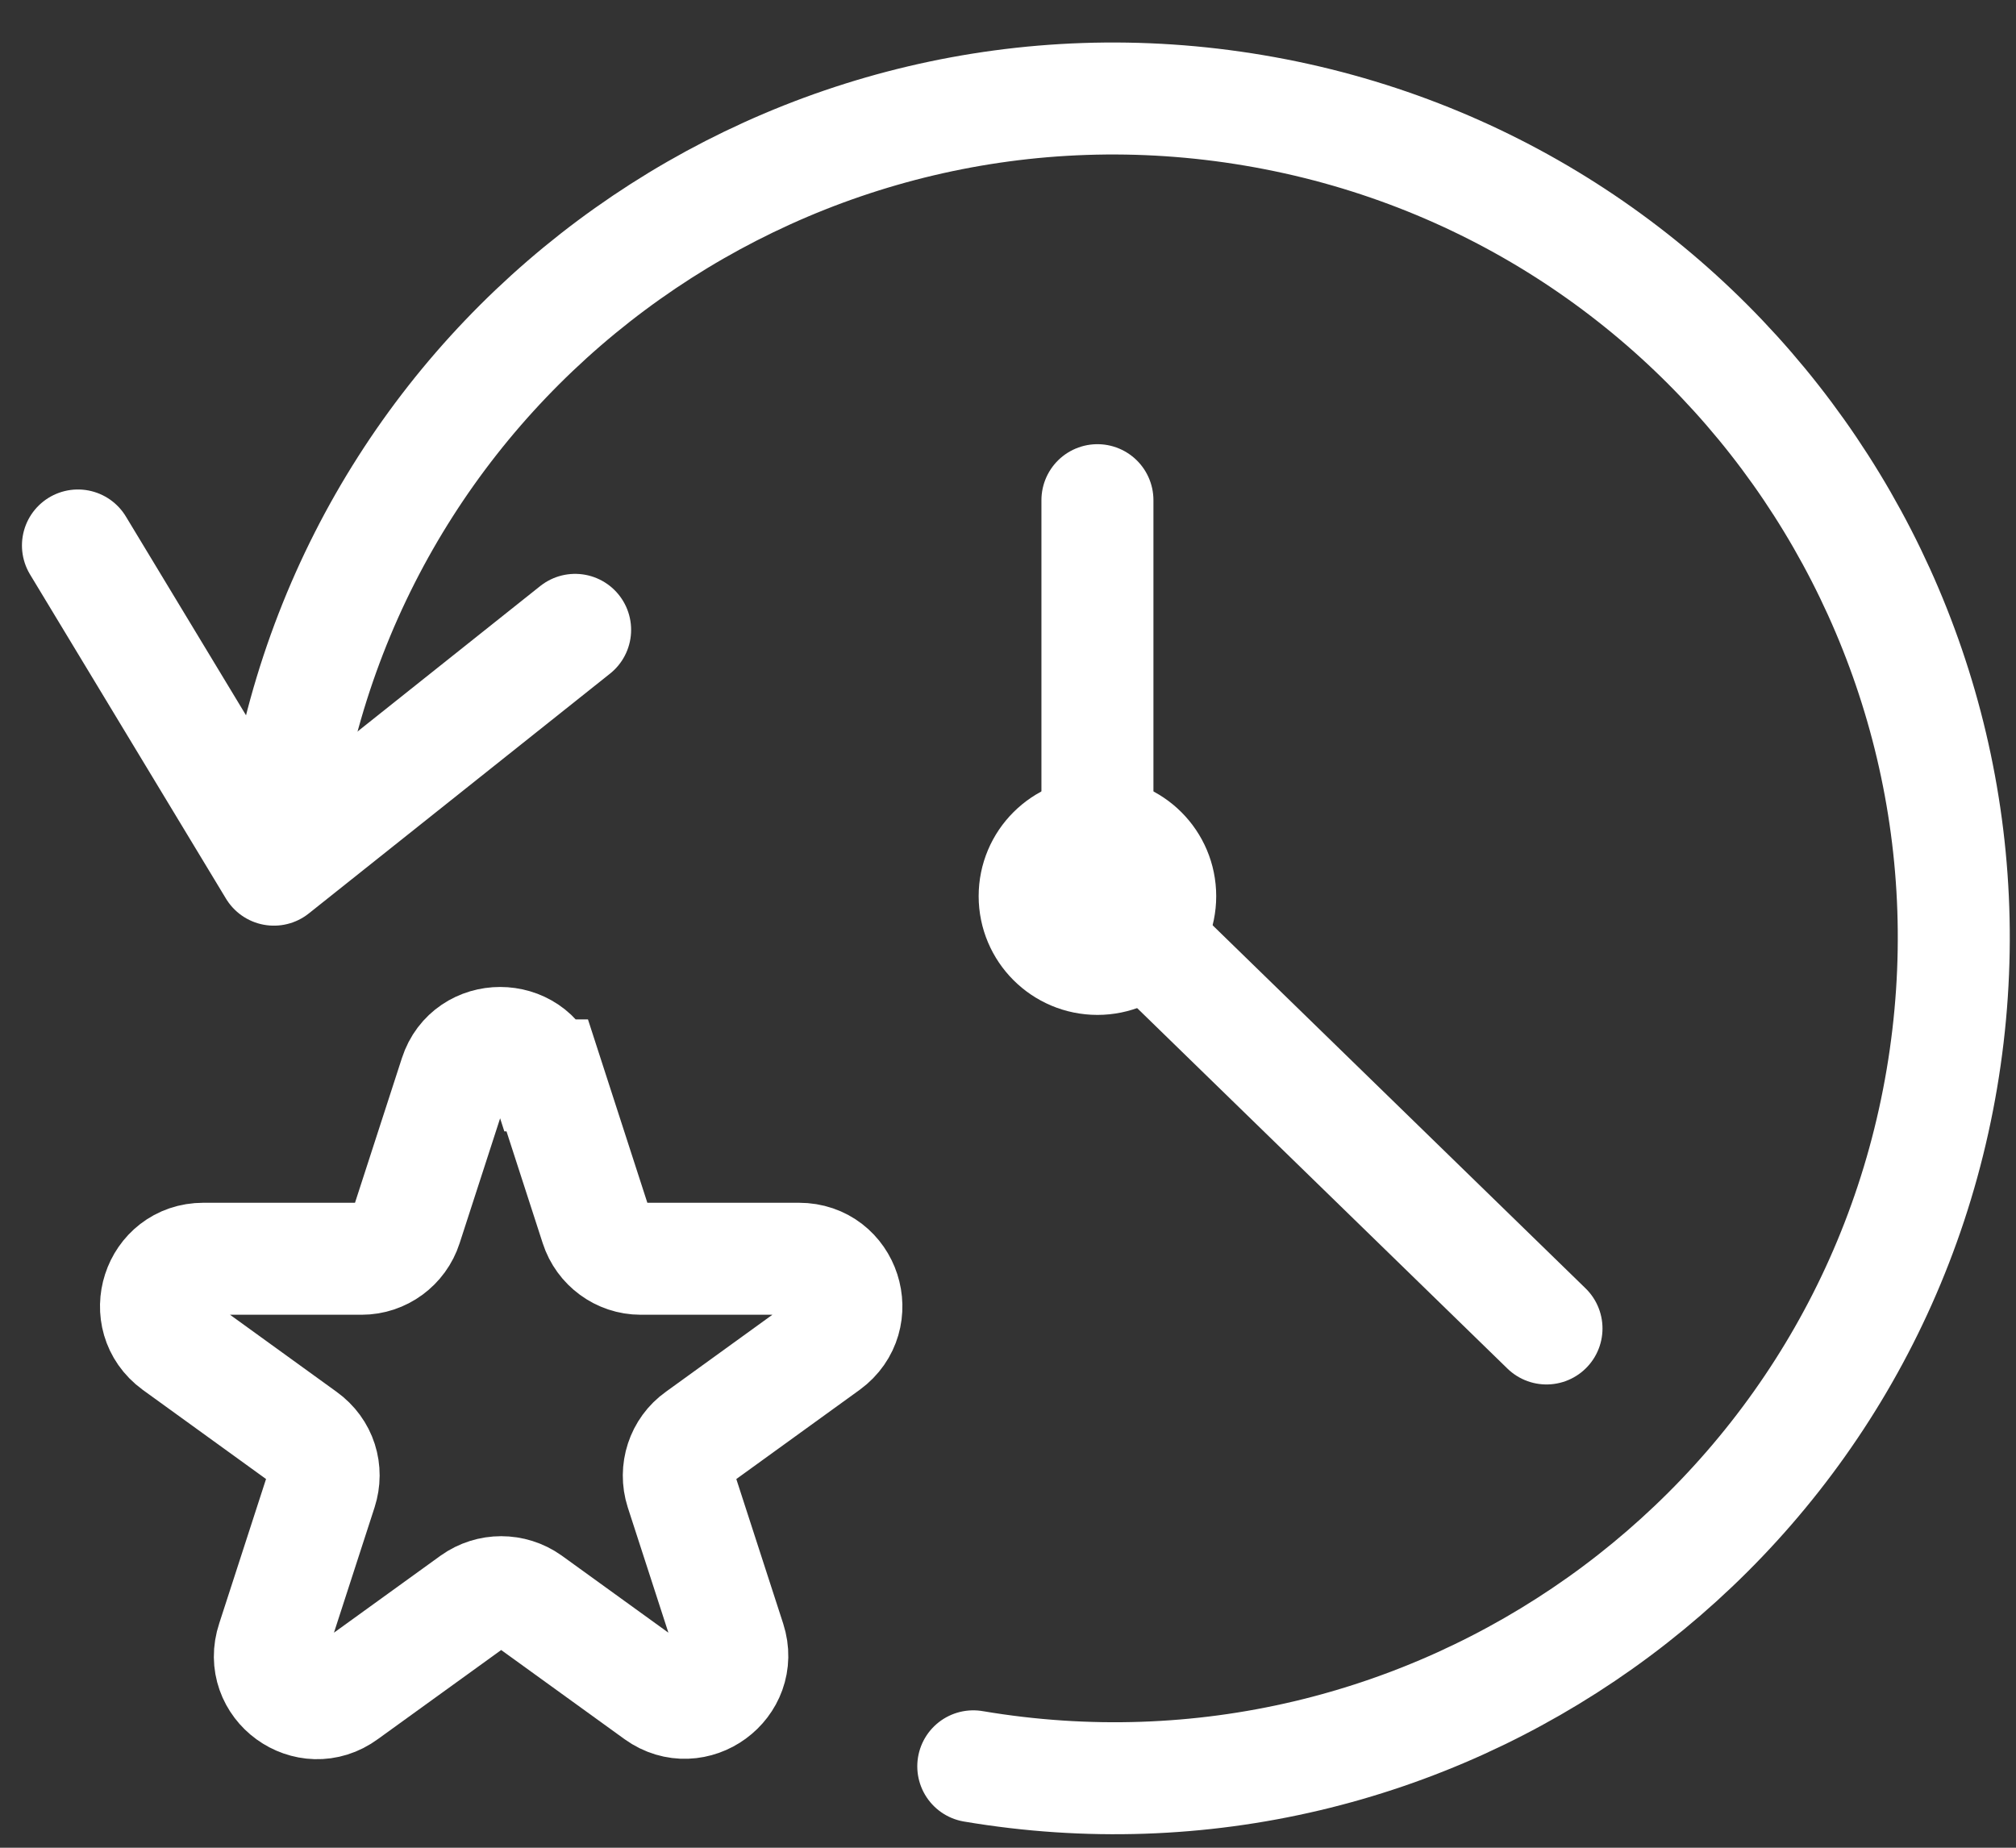
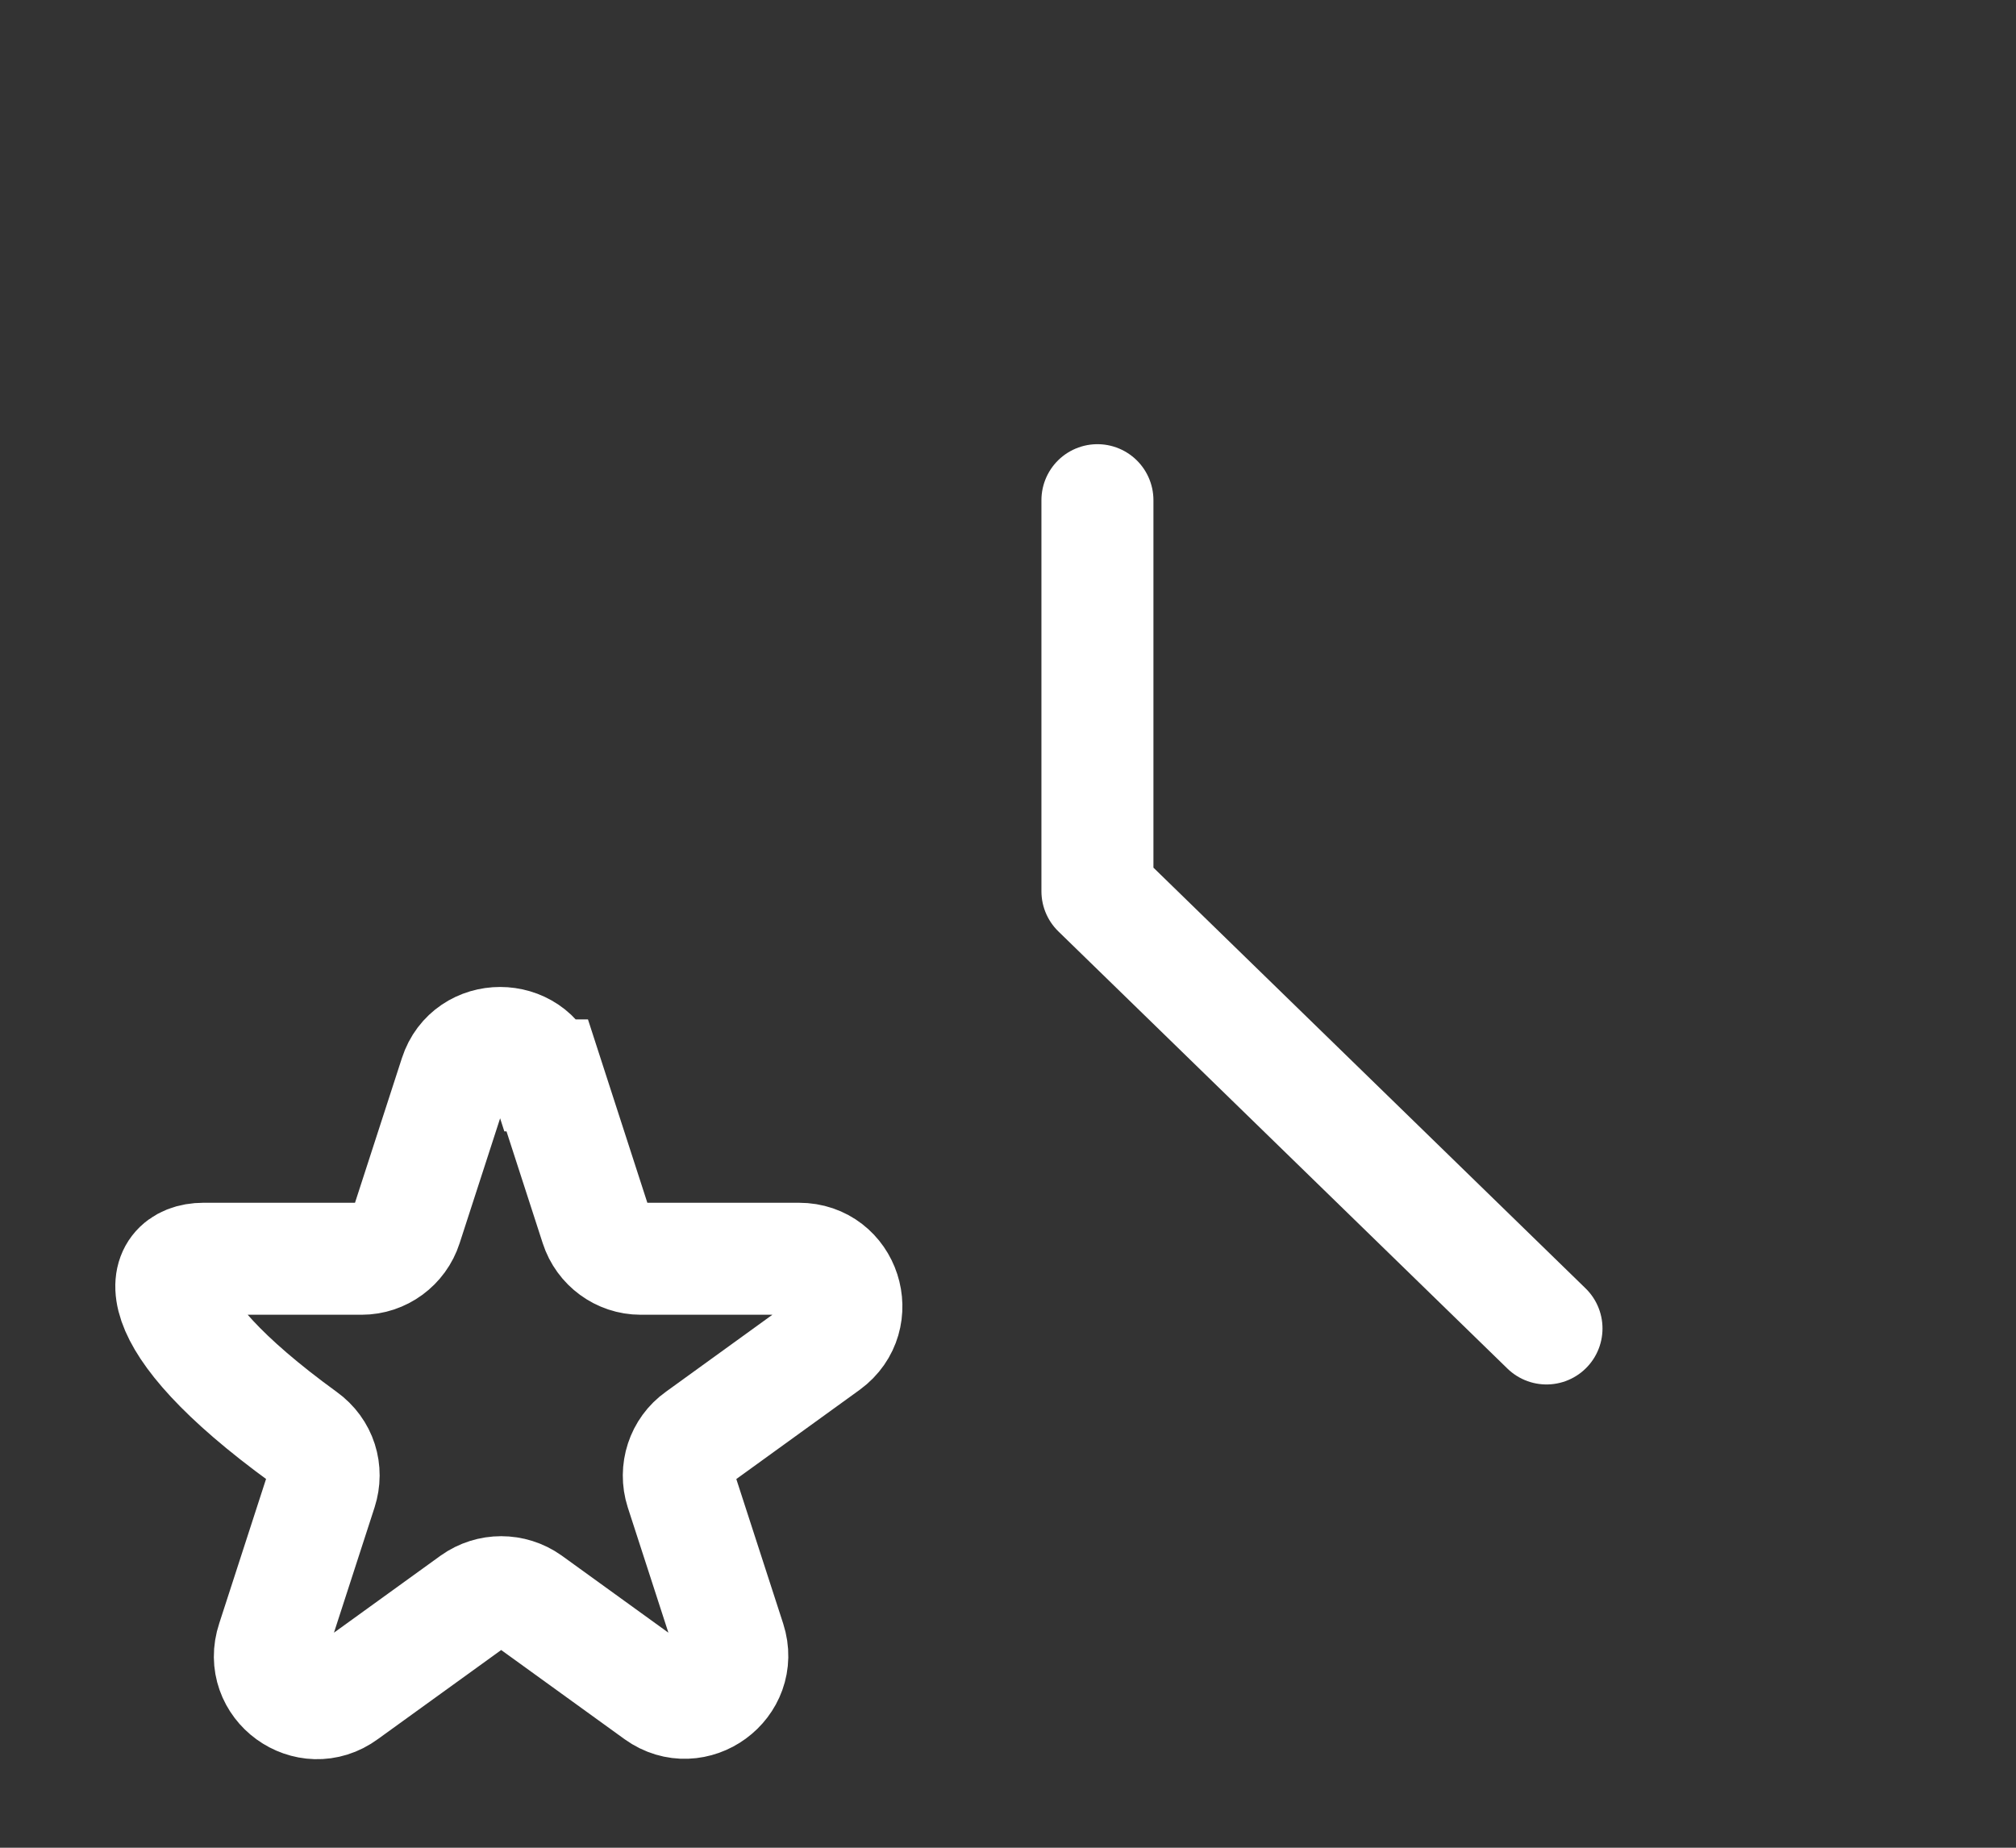
<svg xmlns="http://www.w3.org/2000/svg" width="36" height="33" viewBox="0 0 36 33" fill="none">
  <rect x="0" y="0" width="36" height="33" fill="#333333" stroke="none" />
-   <path d="M9.772 19.206L10.643 21.896C10.755 22.244 11.079 22.481 11.44 22.481H14.267C15.089 22.481 15.425 23.527 14.765 24.012L12.474 25.669C12.175 25.88 12.05 26.266 12.162 26.615L13.034 29.305C13.283 30.077 12.399 30.724 11.739 30.251L9.448 28.595C9.149 28.383 8.75 28.383 8.452 28.595L6.16 30.251C5.5 30.737 4.604 30.089 4.865 29.305L5.737 26.615C5.849 26.266 5.737 25.893 5.426 25.669L3.135 24.012C2.475 23.527 2.811 22.481 3.633 22.481H6.459C6.82 22.481 7.144 22.244 7.256 21.896L8.128 19.206C8.377 18.434 9.485 18.434 9.734 19.206H9.772Z" stroke="white" stroke-width="2" stroke-miterlimit="10" />
-   <path d="M19.597 17.126C20.216 17.126 20.718 16.624 20.718 16.005C20.718 15.386 20.216 14.885 19.597 14.885C18.978 14.885 18.476 15.386 18.476 16.005C18.476 16.624 18.978 17.126 19.597 17.126Z" fill="white" stroke="white" stroke-width="2" stroke-linecap="round" stroke-linejoin="round" />
+   <path d="M9.772 19.206L10.643 21.896C10.755 22.244 11.079 22.481 11.44 22.481H14.267C15.089 22.481 15.425 23.527 14.765 24.012L12.474 25.669C12.175 25.88 12.05 26.266 12.162 26.615L13.034 29.305C13.283 30.077 12.399 30.724 11.739 30.251L9.448 28.595C9.149 28.383 8.75 28.383 8.452 28.595L6.16 30.251C5.5 30.737 4.604 30.089 4.865 29.305L5.737 26.615C5.849 26.266 5.737 25.893 5.426 25.669C2.475 23.527 2.811 22.481 3.633 22.481H6.459C6.82 22.481 7.144 22.244 7.256 21.896L8.128 19.206C8.377 18.434 9.485 18.434 9.734 19.206H9.772Z" stroke="white" stroke-width="2" stroke-miterlimit="10" />
  <path d="M19.597 8.933V15.918L27.616 23.726" stroke="white" stroke-width="2" stroke-linecap="round" stroke-linejoin="round" />
-   <path d="M5.102 14.25C6.484 6.081 14.23 0.59 22.398 1.972C30.567 3.354 36.059 11.099 34.676 19.268C33.294 27.437 25.549 32.928 17.38 31.546" stroke="white" stroke-width="2" stroke-linecap="round" stroke-linejoin="round" />
-   <path d="M10.27 11.249L4.891 15.532L1.392 9.742" stroke="white" stroke-width="2" stroke-linecap="round" stroke-linejoin="round" />
</svg>